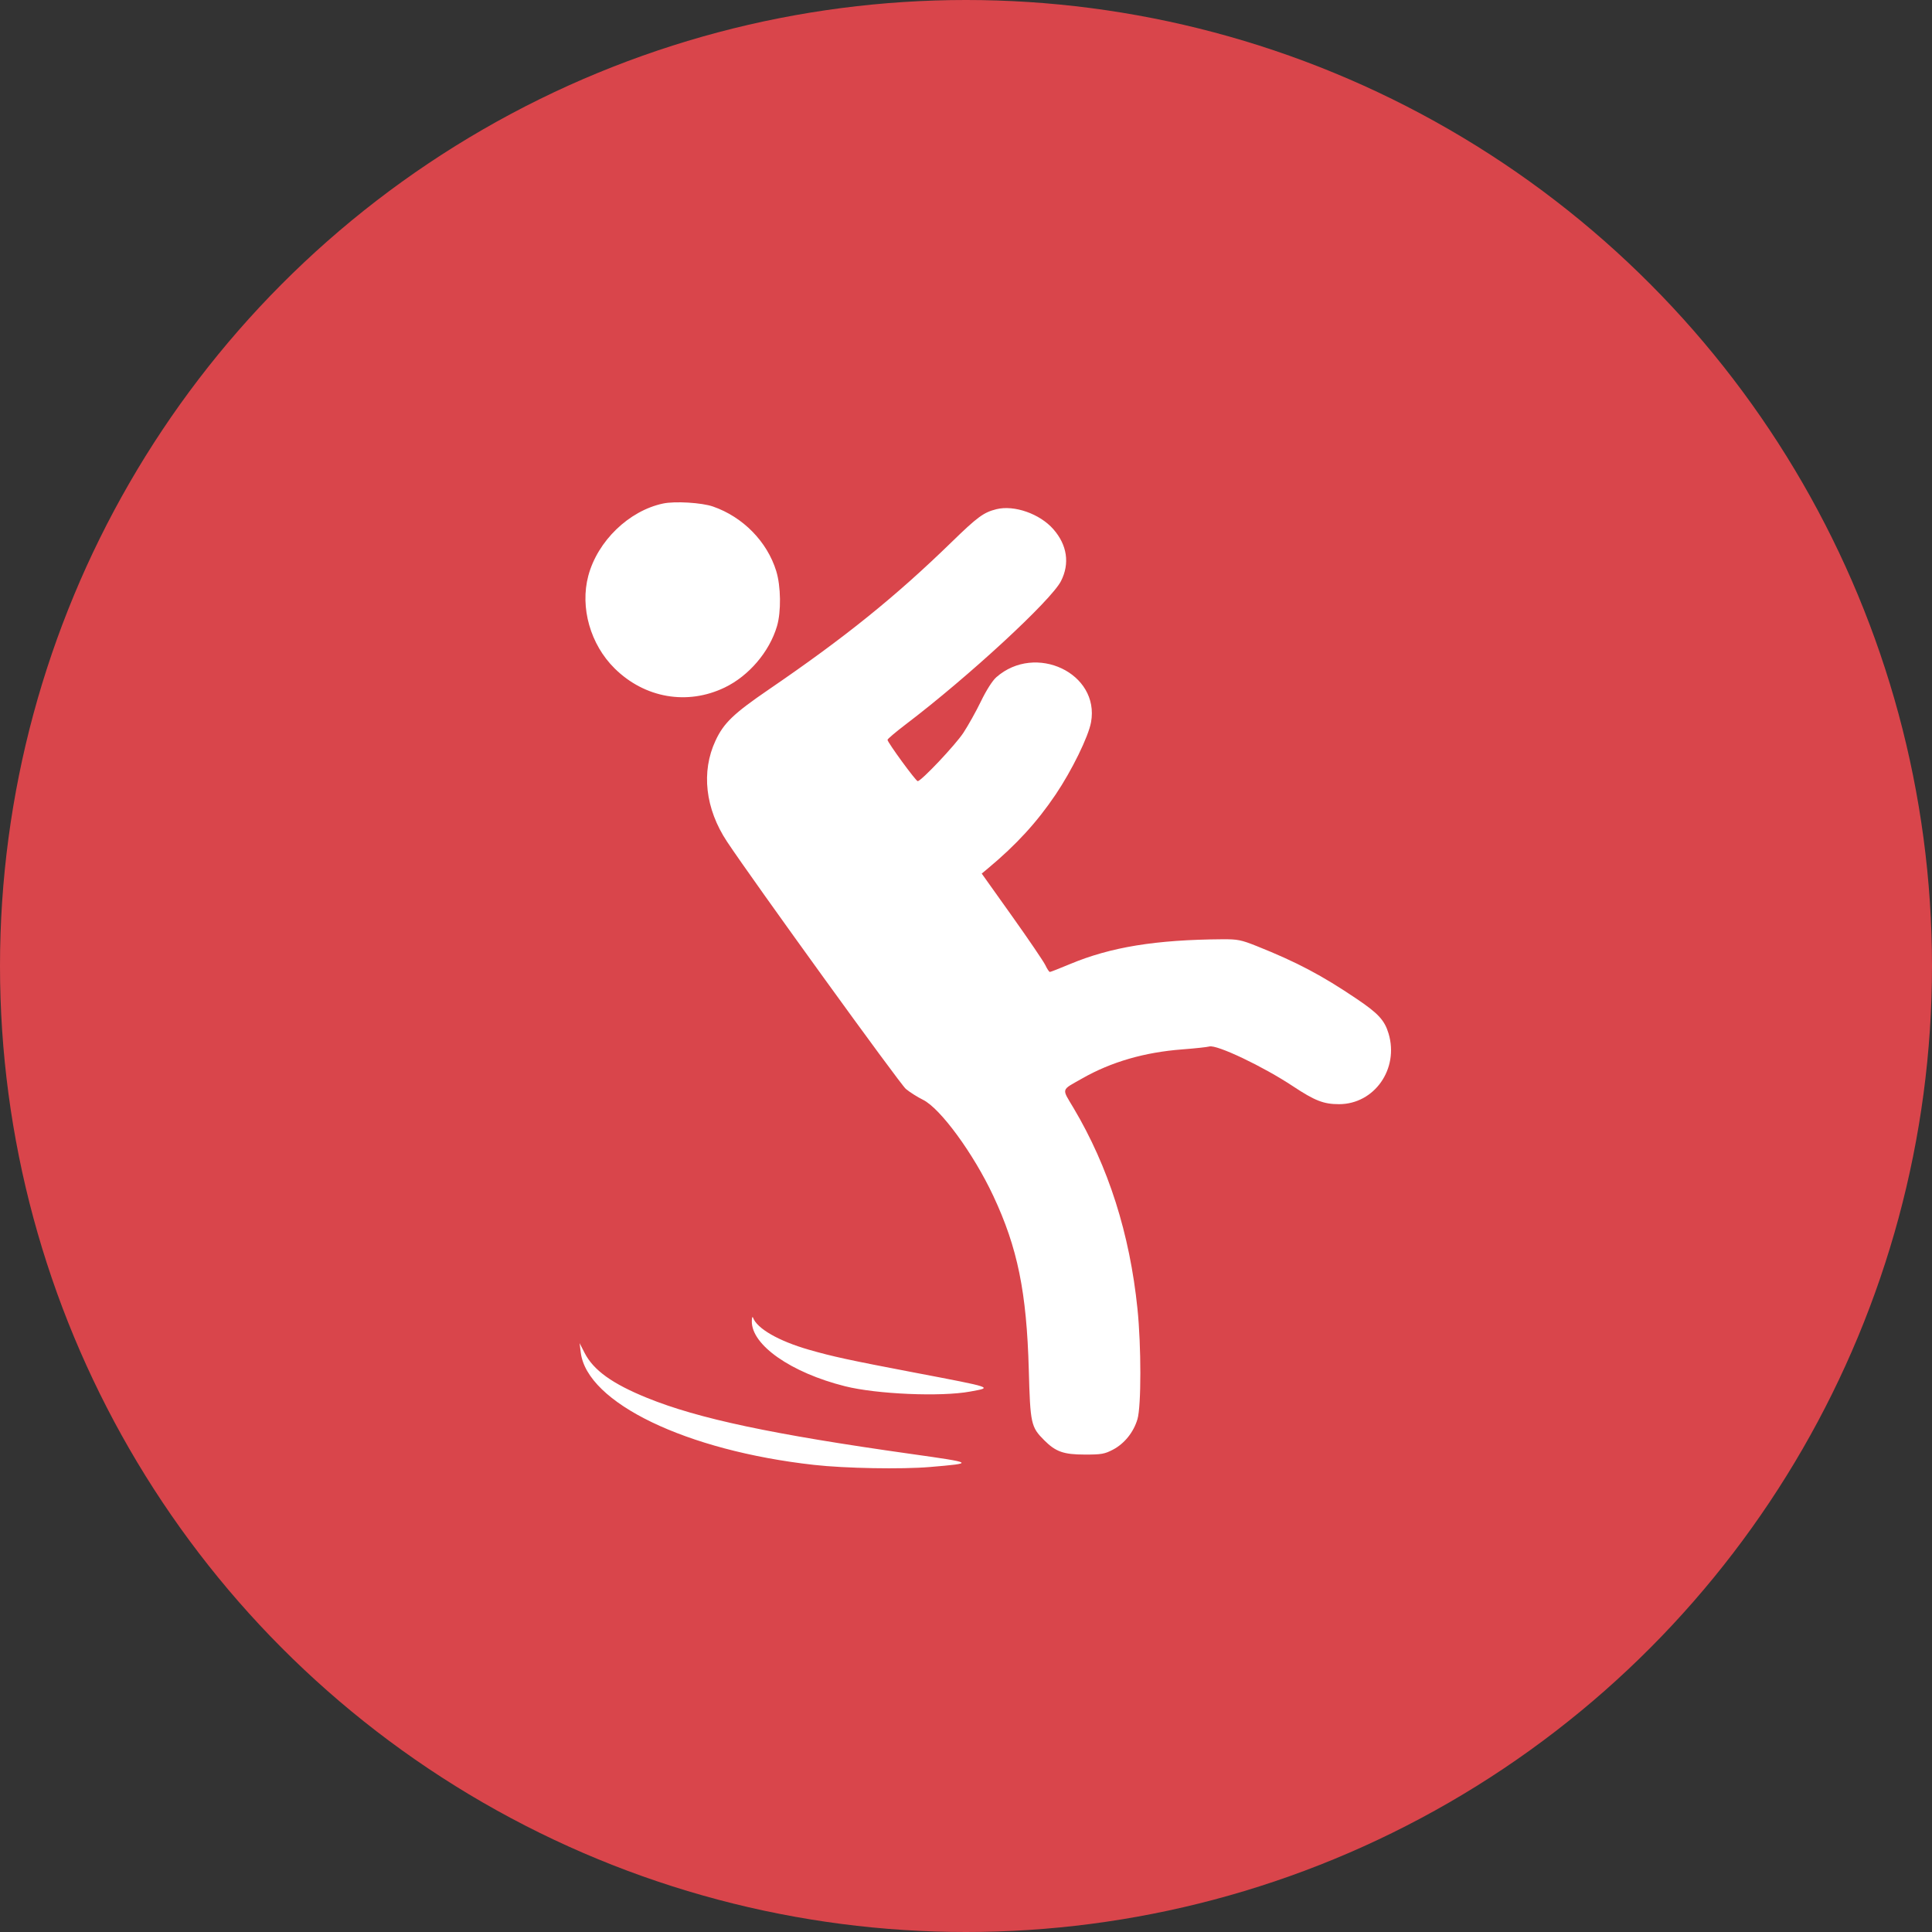
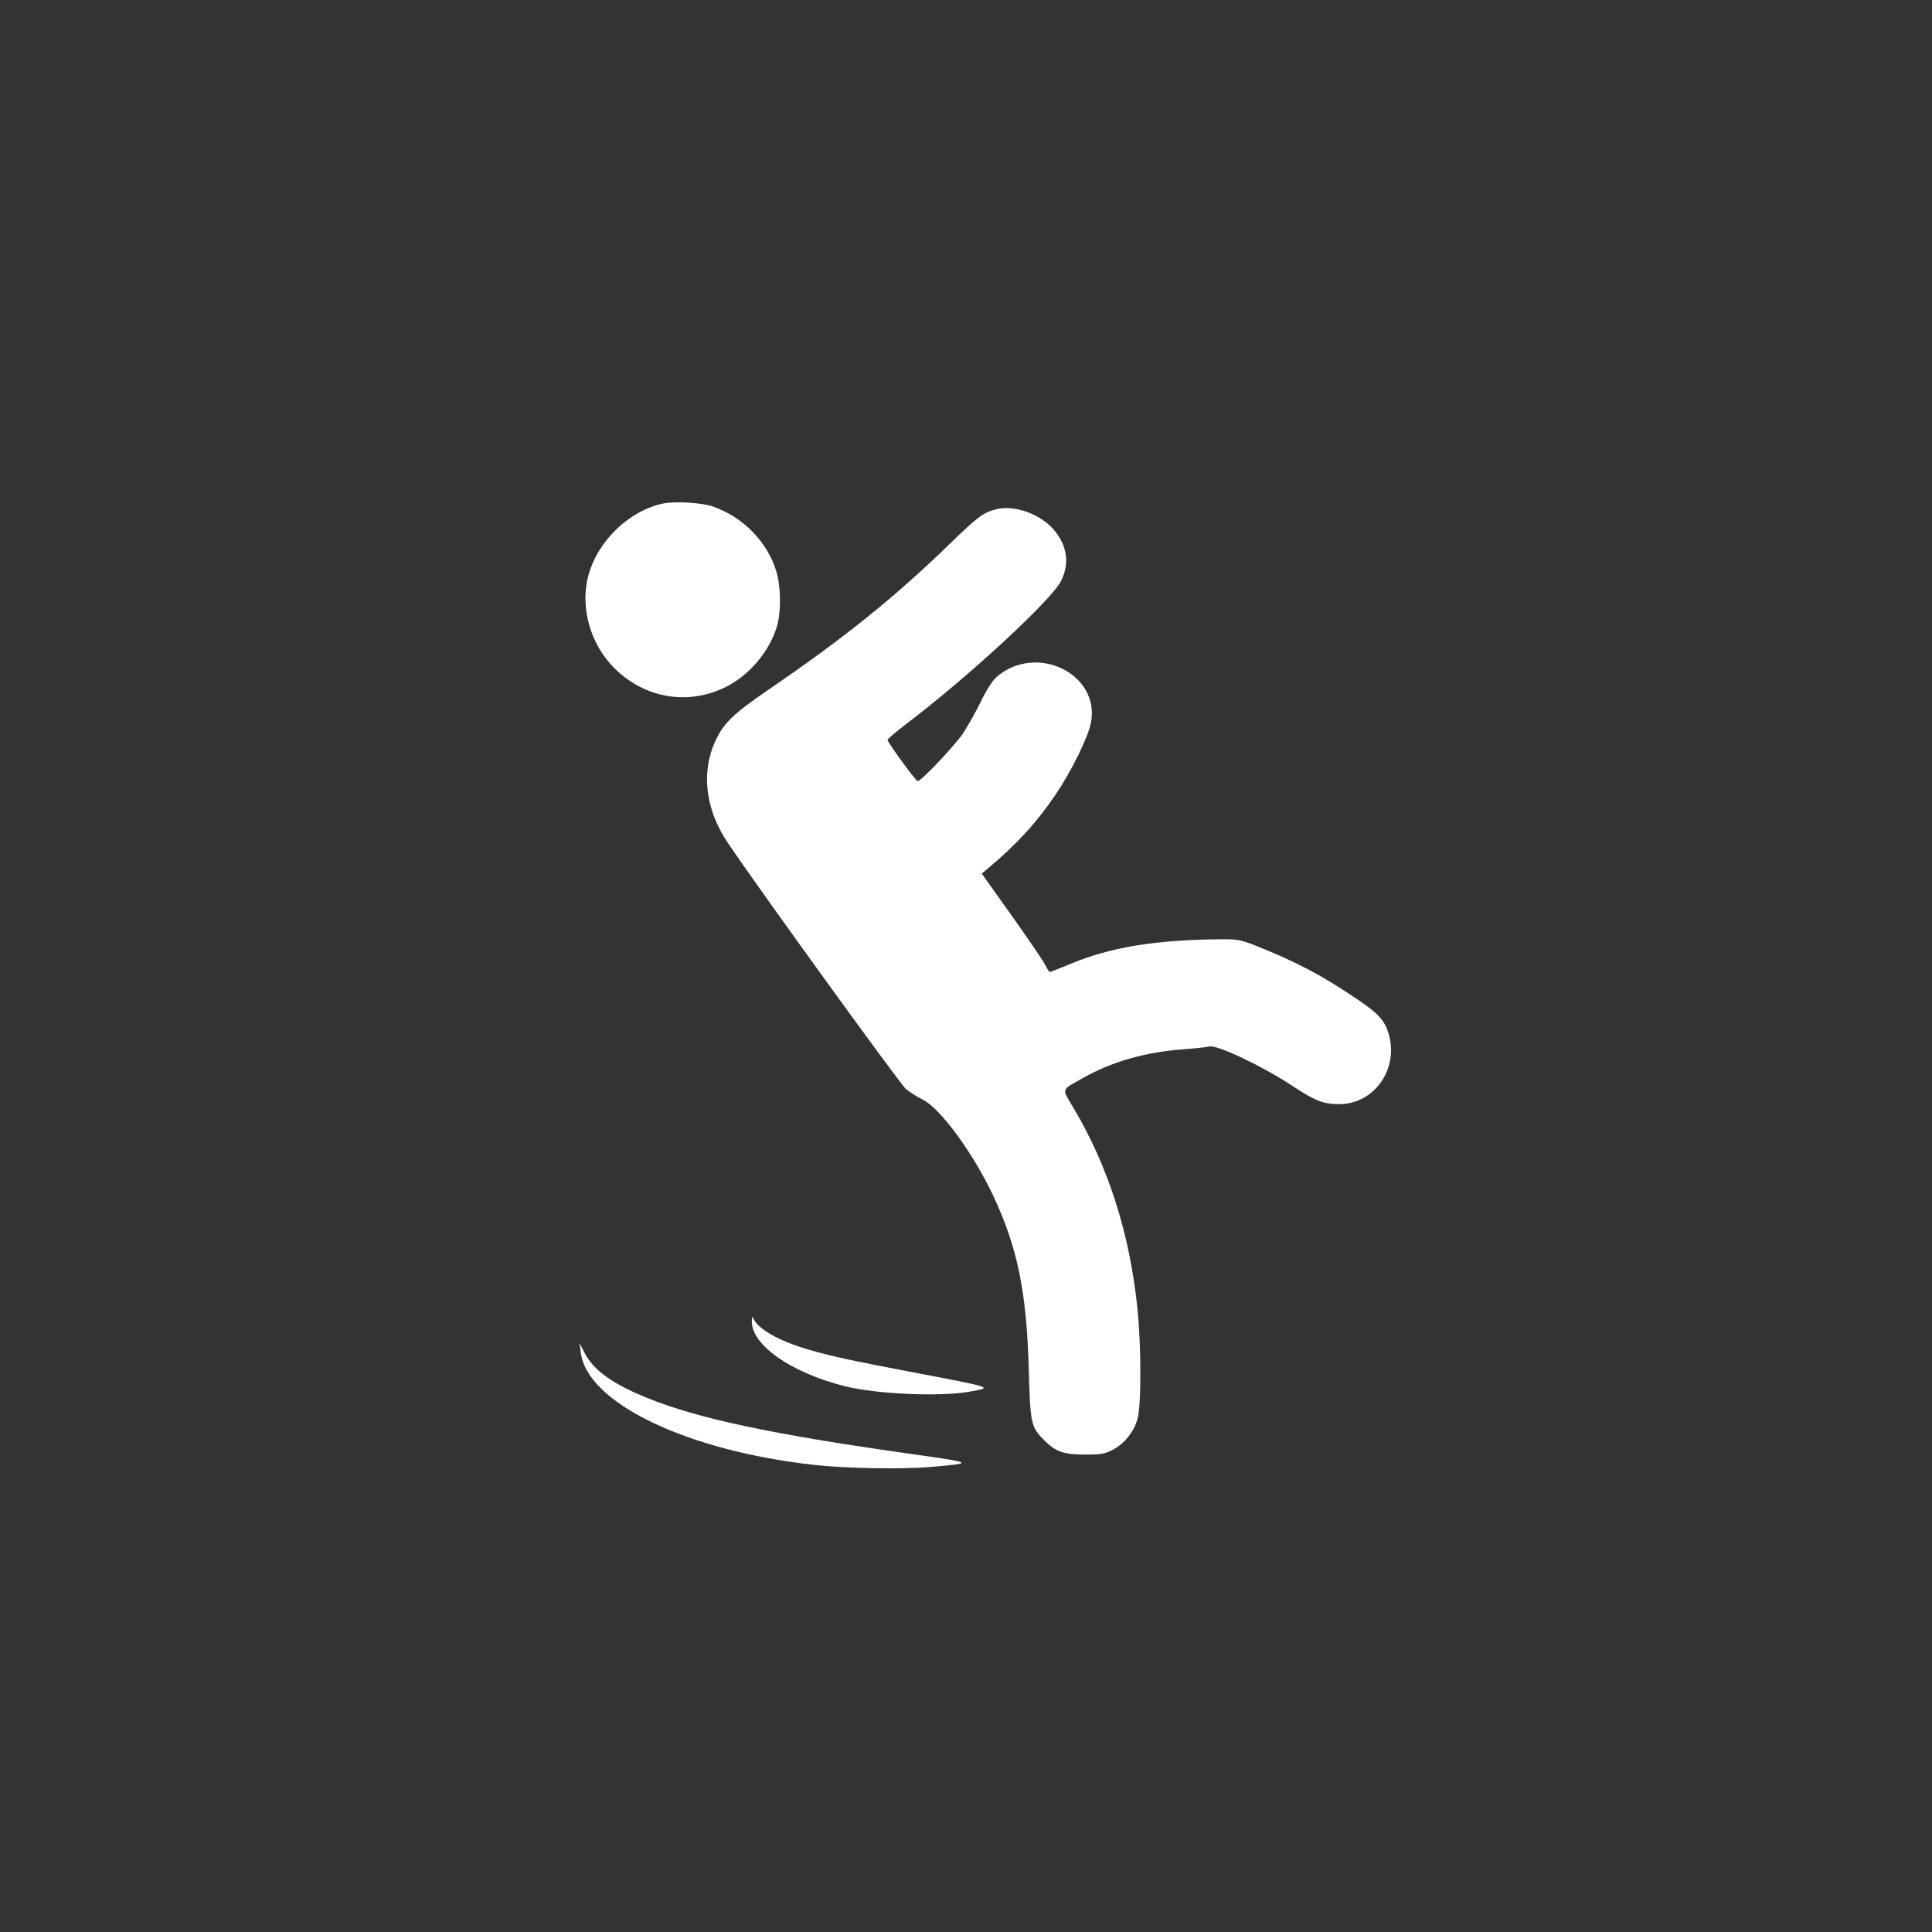
<svg xmlns="http://www.w3.org/2000/svg" width="50" height="50" viewBox="0 0 50 50" fill="none">
  <rect x="0" y="0" width="50" height="50" fill="#333333" stroke="none" />
-   <circle cx="25" cy="25" r="25" fill="#D9454B" />
  <path fill-rule="evenodd" clip-rule="evenodd" d="M17.161 13.031C16.276 13.218 15.465 14.002 15.225 14.902C15.007 15.724 15.279 16.68 15.908 17.3C16.686 18.068 17.788 18.259 18.755 17.793C19.38 17.492 19.912 16.869 20.108 16.207C20.219 15.834 20.21 15.171 20.089 14.779C19.854 14.017 19.228 13.378 18.452 13.109C18.163 13.008 17.466 12.966 17.161 13.031ZM25.787 13.178C25.456 13.261 25.298 13.377 24.629 14.028C23.176 15.442 21.866 16.498 19.899 17.842C18.985 18.467 18.731 18.71 18.518 19.167C18.142 19.971 18.251 20.931 18.817 21.784C19.483 22.788 23.293 28.057 23.444 28.182C23.545 28.266 23.744 28.392 23.886 28.462C24.336 28.683 25.193 29.854 25.705 30.947C26.335 32.29 26.569 33.434 26.625 35.445C26.663 36.85 26.681 36.93 27.025 37.274C27.321 37.571 27.528 37.644 28.071 37.644C28.503 37.645 28.587 37.63 28.803 37.517C29.099 37.362 29.337 37.067 29.437 36.729C29.537 36.392 29.537 34.836 29.437 33.867C29.238 31.929 28.686 30.195 27.785 28.678C27.472 28.151 27.45 28.227 28.009 27.909C28.759 27.482 29.62 27.232 30.6 27.158C30.928 27.133 31.242 27.099 31.298 27.083C31.487 27.028 32.687 27.598 33.462 28.112C34.032 28.489 34.256 28.576 34.656 28.576C35.571 28.574 36.21 27.661 35.936 26.748C35.833 26.405 35.671 26.228 35.116 25.854C34.212 25.243 33.563 24.9 32.53 24.487C32.119 24.323 32.032 24.306 31.635 24.308C29.907 24.32 28.747 24.509 27.687 24.952C27.422 25.063 27.19 25.154 27.171 25.154C27.152 25.154 27.099 25.075 27.054 24.979C27.008 24.883 26.619 24.31 26.189 23.706L25.407 22.608L25.566 22.476C26.3 21.865 26.837 21.279 27.32 20.562C27.741 19.938 28.168 19.065 28.236 18.691C28.465 17.424 26.8 16.634 25.784 17.527C25.684 17.615 25.526 17.863 25.387 18.15C25.26 18.413 25.054 18.78 24.931 18.967C24.718 19.288 23.841 20.216 23.75 20.216C23.702 20.216 22.969 19.212 22.969 19.147C22.969 19.124 23.183 18.943 23.444 18.744C25.064 17.514 27.204 15.538 27.458 15.039C27.69 14.584 27.619 14.103 27.26 13.695C26.91 13.296 26.247 13.064 25.787 13.178ZM19.457 34.188C19.442 34.806 20.47 35.525 21.87 35.876C22.693 36.082 24.351 36.153 25.105 36.014C25.701 35.905 25.741 35.918 23.628 35.515C21.982 35.201 21.538 35.105 20.929 34.929C20.151 34.705 19.59 34.383 19.488 34.1C19.473 34.06 19.459 34.099 19.457 34.188ZM15.03 35.003C15.191 36.304 17.762 37.543 21.065 37.911C21.873 38.002 23.336 38.028 24.067 37.966C25.235 37.867 25.224 37.86 23.572 37.627C19.982 37.121 18.072 36.715 16.751 36.179C15.846 35.812 15.361 35.463 15.131 35.016L15 34.76L15.03 35.003Z" fill="white" />
</svg>